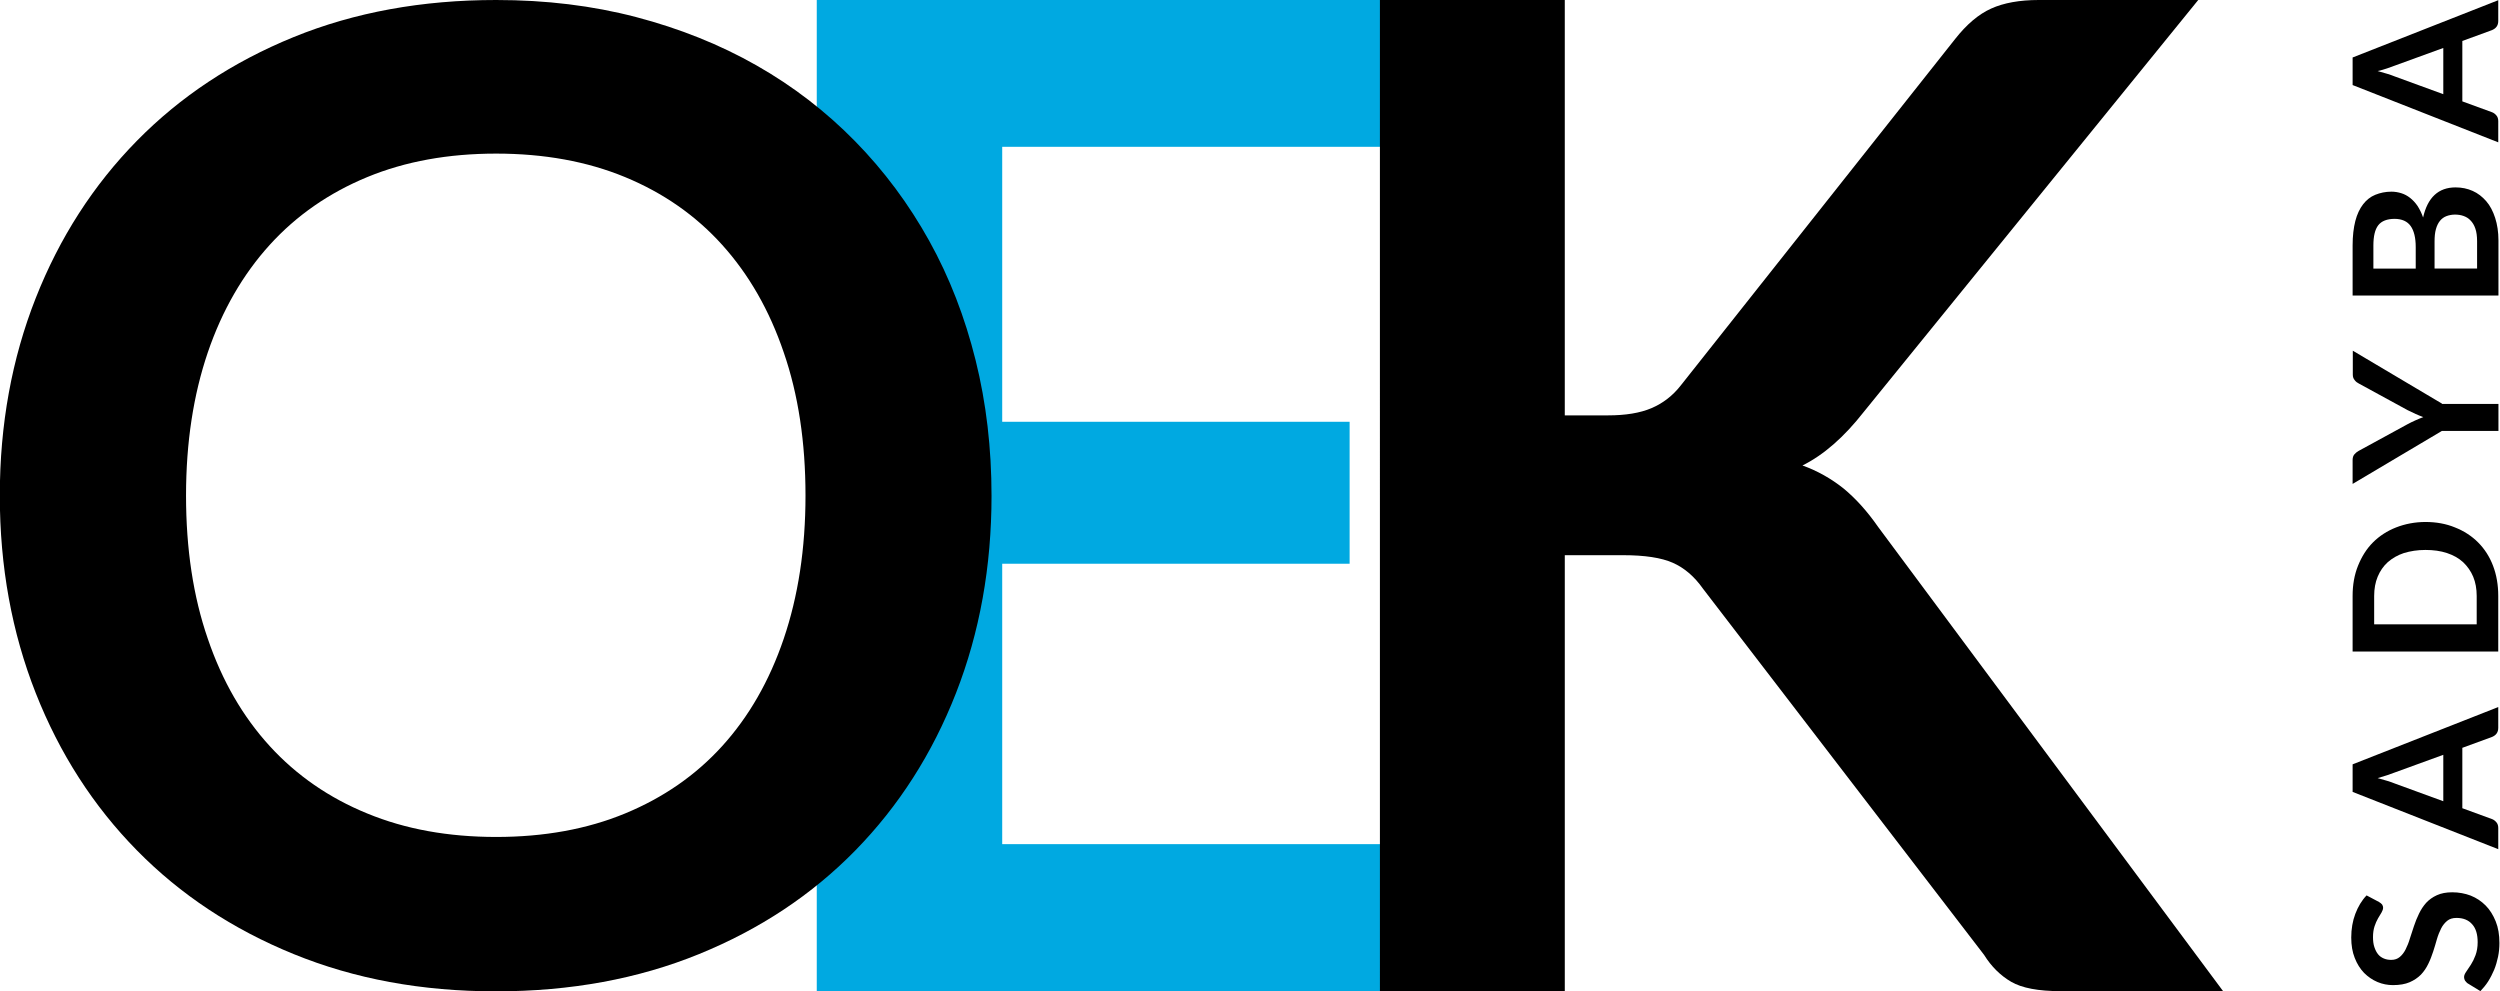
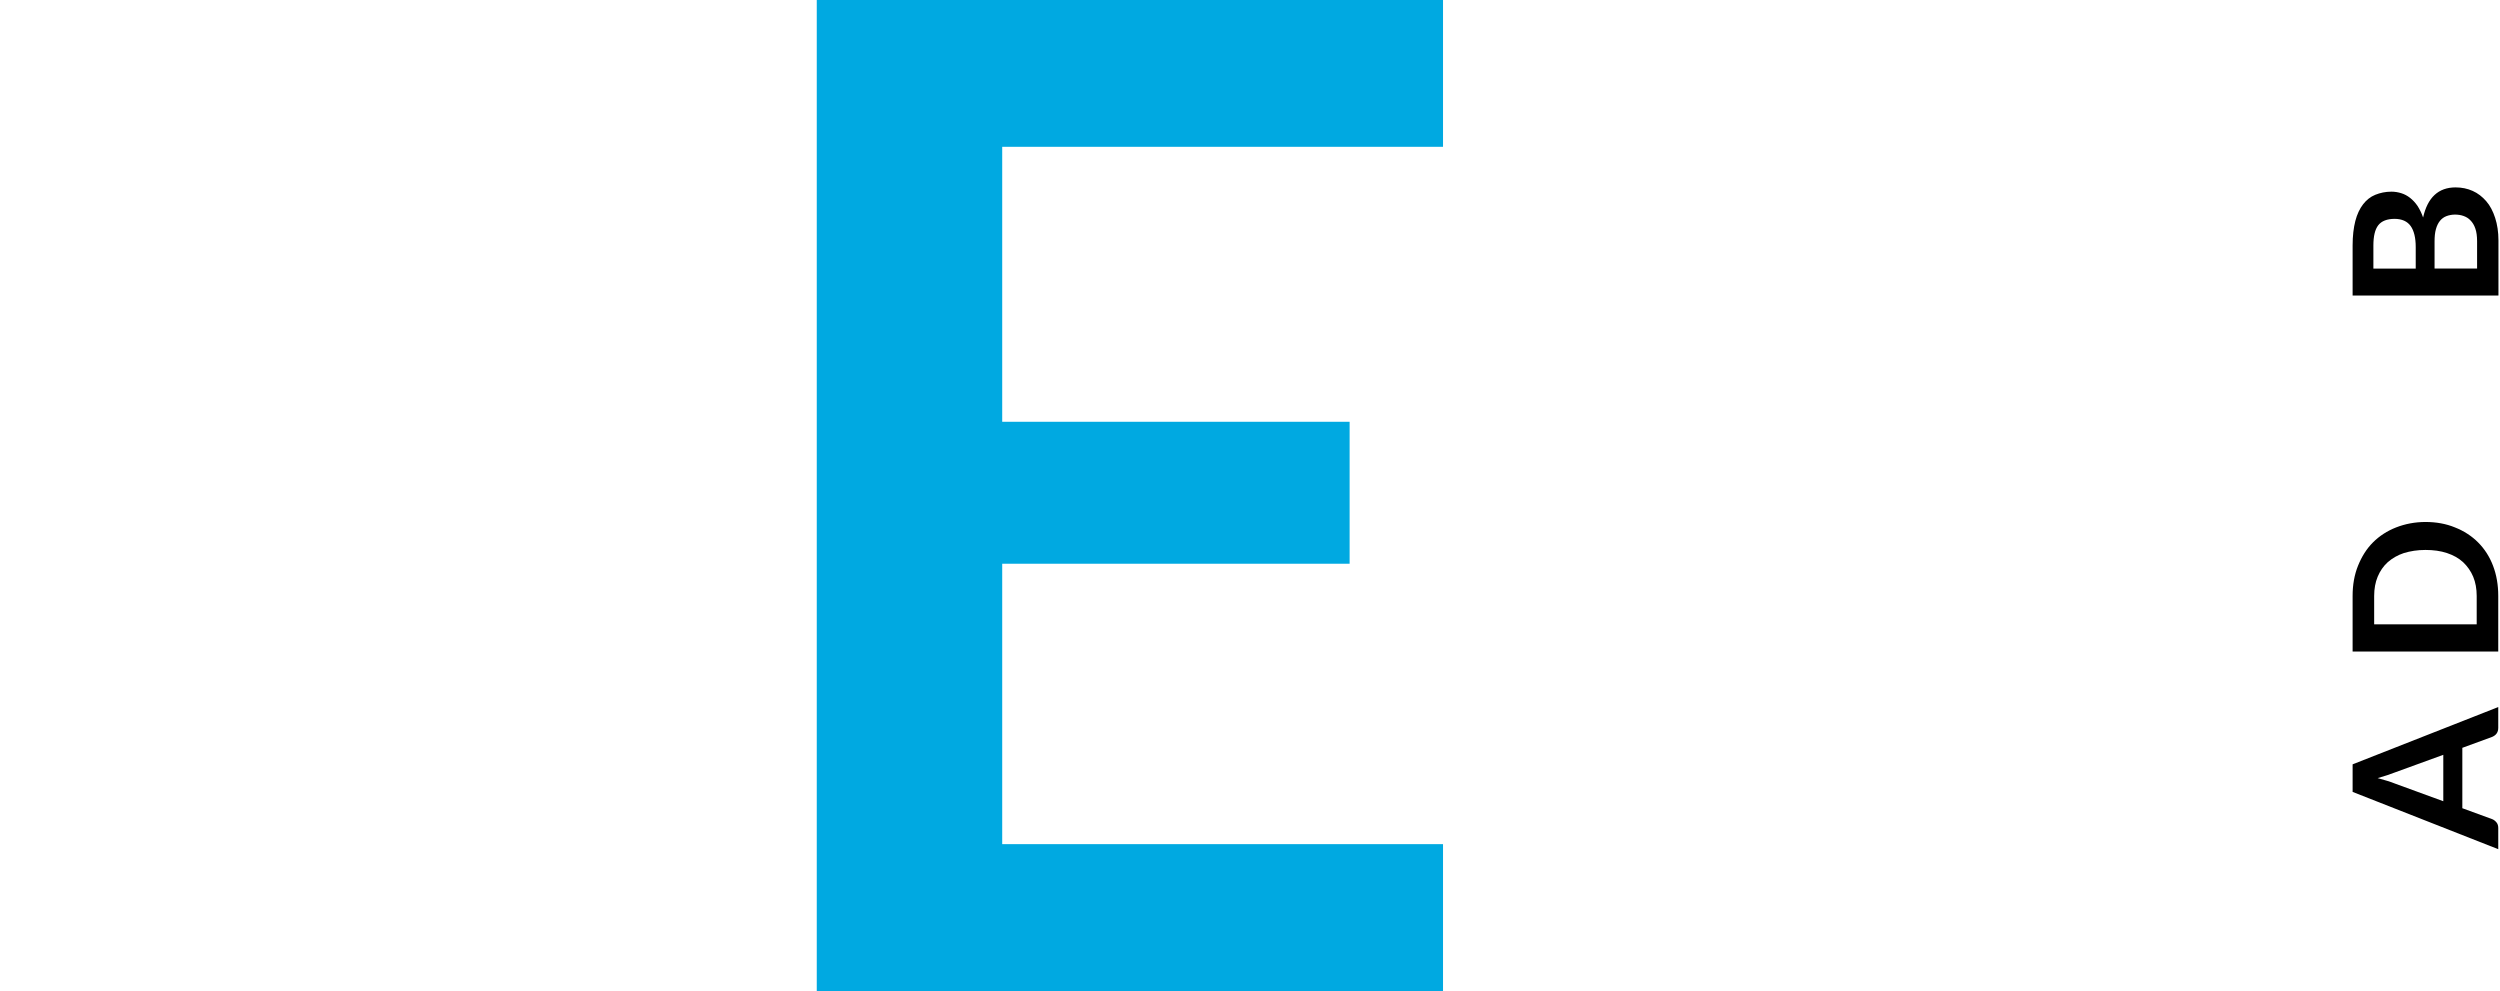
<svg xmlns="http://www.w3.org/2000/svg" id="b" viewBox="0 0 128.74 51.05">
  <g id="c">
    <path d="M74.31,0v7.56h-22.7v14.16h17.89v7.31h-17.89v14.44h22.7v7.59h-32.25V0h32.25Z" style="fill:#00a9e1;" />
-     <path d="M51.06,25.52c0,3.66-.61,7.05-1.83,10.17-1.22,3.12-2.95,5.82-5.18,8.1s-4.91,4.06-8.05,5.34-6.62,1.92-10.46,1.92-7.28-.64-10.42-1.92-5.83-3.06-8.07-5.34c-2.24-2.28-3.98-4.98-5.21-8.1-1.23-3.12-1.85-6.51-1.85-10.17s.62-7.05,1.85-10.17c1.23-3.12,2.97-5.82,5.21-8.1,2.24-2.28,4.93-4.06,8.07-5.34S21.74,0,25.55,0C28.11,0,30.51.29,32.76.88c2.25.59,4.32,1.42,6.2,2.49,1.88,1.07,3.57,2.37,5.07,3.9,1.5,1.53,2.77,3.24,3.82,5.13s1.84,3.94,2.39,6.15c.55,2.21.82,4.54.82,6.98ZM41.48,25.52c0-2.74-.37-5.2-1.12-7.37-.74-2.18-1.8-4.02-3.17-5.54-1.37-1.52-3.04-2.68-5-3.49-1.96-.81-4.18-1.21-6.64-1.21s-4.68.4-6.64,1.21c-1.96.81-3.64,1.97-5.02,3.49s-2.45,3.37-3.19,5.54c-.74,2.18-1.12,4.63-1.12,7.37s.37,5.2,1.12,7.37c.74,2.18,1.81,4.02,3.19,5.53,1.38,1.51,3.06,2.67,5.02,3.47,1.96.81,4.18,1.21,6.64,1.21s4.68-.4,6.64-1.21c1.96-.81,3.63-1.96,5-3.47,1.37-1.51,2.43-3.35,3.17-5.53.74-2.18,1.12-4.63,1.12-7.37Z" />
-     <path d="M80.58,21.39h2.23c.9,0,1.64-.12,2.23-.37.59-.25,1.1-.64,1.52-1.18l14.12-17.83c.59-.75,1.21-1.28,1.86-1.57C103.18.15,104,0,104.99,0h8.21l-17.23,21.22c-1.01,1.29-2.06,2.21-3.15,2.75.78.28,1.48.68,2.11,1.18.62.51,1.22,1.17,1.79,1.99l17.76,23.9h-8.38c-1.13,0-1.98-.16-2.53-.48-.55-.32-1.02-.78-1.4-1.39l-14.47-18.85c-.45-.64-.97-1.08-1.56-1.34-.59-.26-1.44-.39-2.55-.39h-3.01v22.45h-9.52V0h9.52v21.39Z" />
-     <path d="M122.51,46.45c.07.04.13.09.16.13.03.05.05.1.05.17,0,.07-.03.15-.08.24s-.11.19-.18.3c-.07.12-.13.26-.18.41s-.08.34-.08.56c0,.19.02.36.07.51.05.15.11.27.19.37.08.1.18.17.3.22.12.05.24.07.38.07.18,0,.32-.05.44-.15.12-.1.22-.23.3-.39.08-.16.16-.35.22-.56.07-.21.14-.42.21-.64.07-.22.16-.43.26-.64.1-.21.22-.39.37-.56.15-.16.33-.29.55-.39.22-.1.48-.15.79-.15.34,0,.66.06.95.17.3.12.55.29.77.51.22.22.39.5.52.82s.19.69.19,1.11c0,.24-.02.47-.07.71-.05.23-.11.45-.2.67-.09.21-.19.41-.31.6-.12.19-.26.35-.4.5l-.67-.41s-.09-.08-.12-.13c-.03-.06-.05-.11-.05-.18,0-.09.04-.18.11-.28.07-.1.15-.22.24-.36.09-.14.17-.3.24-.49.07-.19.11-.41.11-.67,0-.4-.09-.71-.28-.92-.19-.22-.46-.33-.81-.33-.2,0-.36.05-.48.15-.12.1-.23.23-.31.39-.08.16-.16.35-.22.56-.06.21-.12.42-.19.63s-.15.43-.25.63c-.1.21-.22.39-.38.56-.16.16-.35.29-.58.39-.23.1-.52.15-.86.15-.27,0-.54-.05-.8-.16-.26-.11-.49-.27-.69-.47-.2-.21-.36-.46-.48-.77-.12-.3-.18-.65-.18-1.05,0-.44.07-.85.21-1.22.14-.37.33-.69.58-.95l.66.35Z" />
    <path d="M128.65,36.4v1.08c0,.12-.03.22-.09.3-.06.08-.14.13-.23.17l-1.53.56v3.11l1.53.56c.08.03.15.08.22.16.07.08.1.18.1.3v1.09l-7.5-2.95v-1.42l7.5-2.95ZM125.82,41.26v-2.39l-2.5.91c-.11.04-.24.09-.39.14-.15.05-.31.1-.49.15.18.05.34.1.49.14.15.05.29.09.4.14l2.49.91Z" />
    <path d="M124.9,26.88c.55,0,1.06.09,1.52.28.46.18.86.44,1.19.77.33.33.59.73.77,1.2.18.47.27.99.27,1.56v2.86h-7.5v-2.86c0-.57.09-1.09.28-1.56s.44-.87.77-1.2c.33-.33.73-.59,1.19-.77.46-.18.97-.28,1.52-.28ZM124.9,28.32c-.41,0-.78.06-1.11.16-.33.11-.6.27-.83.47-.23.21-.4.46-.52.75-.12.29-.18.62-.18.99v1.46h5.28v-1.46c0-.37-.06-.7-.18-.99-.12-.29-.3-.54-.52-.75-.23-.21-.5-.36-.83-.47-.33-.11-.7-.16-1.11-.16Z" />
-     <path d="M125.75,20.8h2.91v1.39h-2.91l-4.6,2.73v-1.23c0-.12.03-.22.09-.29.06-.07.13-.13.22-.18l2.51-1.37c.15-.08.29-.15.43-.21.13-.06.26-.11.39-.16-.13-.05-.26-.1-.39-.16-.13-.06-.27-.13-.42-.2l-2.51-1.37c-.08-.04-.15-.09-.21-.17-.07-.08-.1-.17-.1-.29v-1.23l4.6,2.73Z" />
    <path d="M128.65,15.22h-7.5v-2.58c0-.49.05-.91.14-1.26s.23-.64.4-.86c.17-.22.38-.39.63-.49.25-.1.52-.16.83-.16.18,0,.35.03.51.08s.31.13.45.24c.14.11.27.25.38.41.11.17.21.37.29.6.23-1.03.79-1.55,1.67-1.55.32,0,.61.06.88.18.27.12.5.3.7.53.2.23.35.52.46.86.11.34.17.73.17,1.16v2.83ZM124.4,13.83v-1.11c0-.48-.09-.84-.26-1.08s-.45-.37-.83-.37-.67.11-.84.33c-.17.22-.25.57-.25,1.04v1.19h2.17ZM125.36,13.83h2.2v-1.41c0-.26-.03-.48-.09-.65-.06-.18-.15-.32-.25-.42-.1-.11-.22-.18-.36-.23-.14-.05-.29-.07-.44-.07s-.31.03-.44.08c-.13.05-.24.13-.33.24s-.16.25-.21.43c-.05.18-.07.39-.07.63v1.41Z" />
-     <path d="M128.65,0v1.08c0,.12-.03.22-.09.3-.06.08-.14.13-.23.17l-1.53.56v3.11l1.53.56c.08.03.15.08.22.16.07.08.1.18.1.3v1.09l-7.5-2.95v-1.42l7.5-2.95ZM125.82,4.86v-2.39l-2.5.91c-.11.04-.24.09-.39.14-.15.05-.31.1-.49.14.18.05.34.1.49.14.15.05.29.09.4.14l2.49.91Z" />
  </g>
</svg>